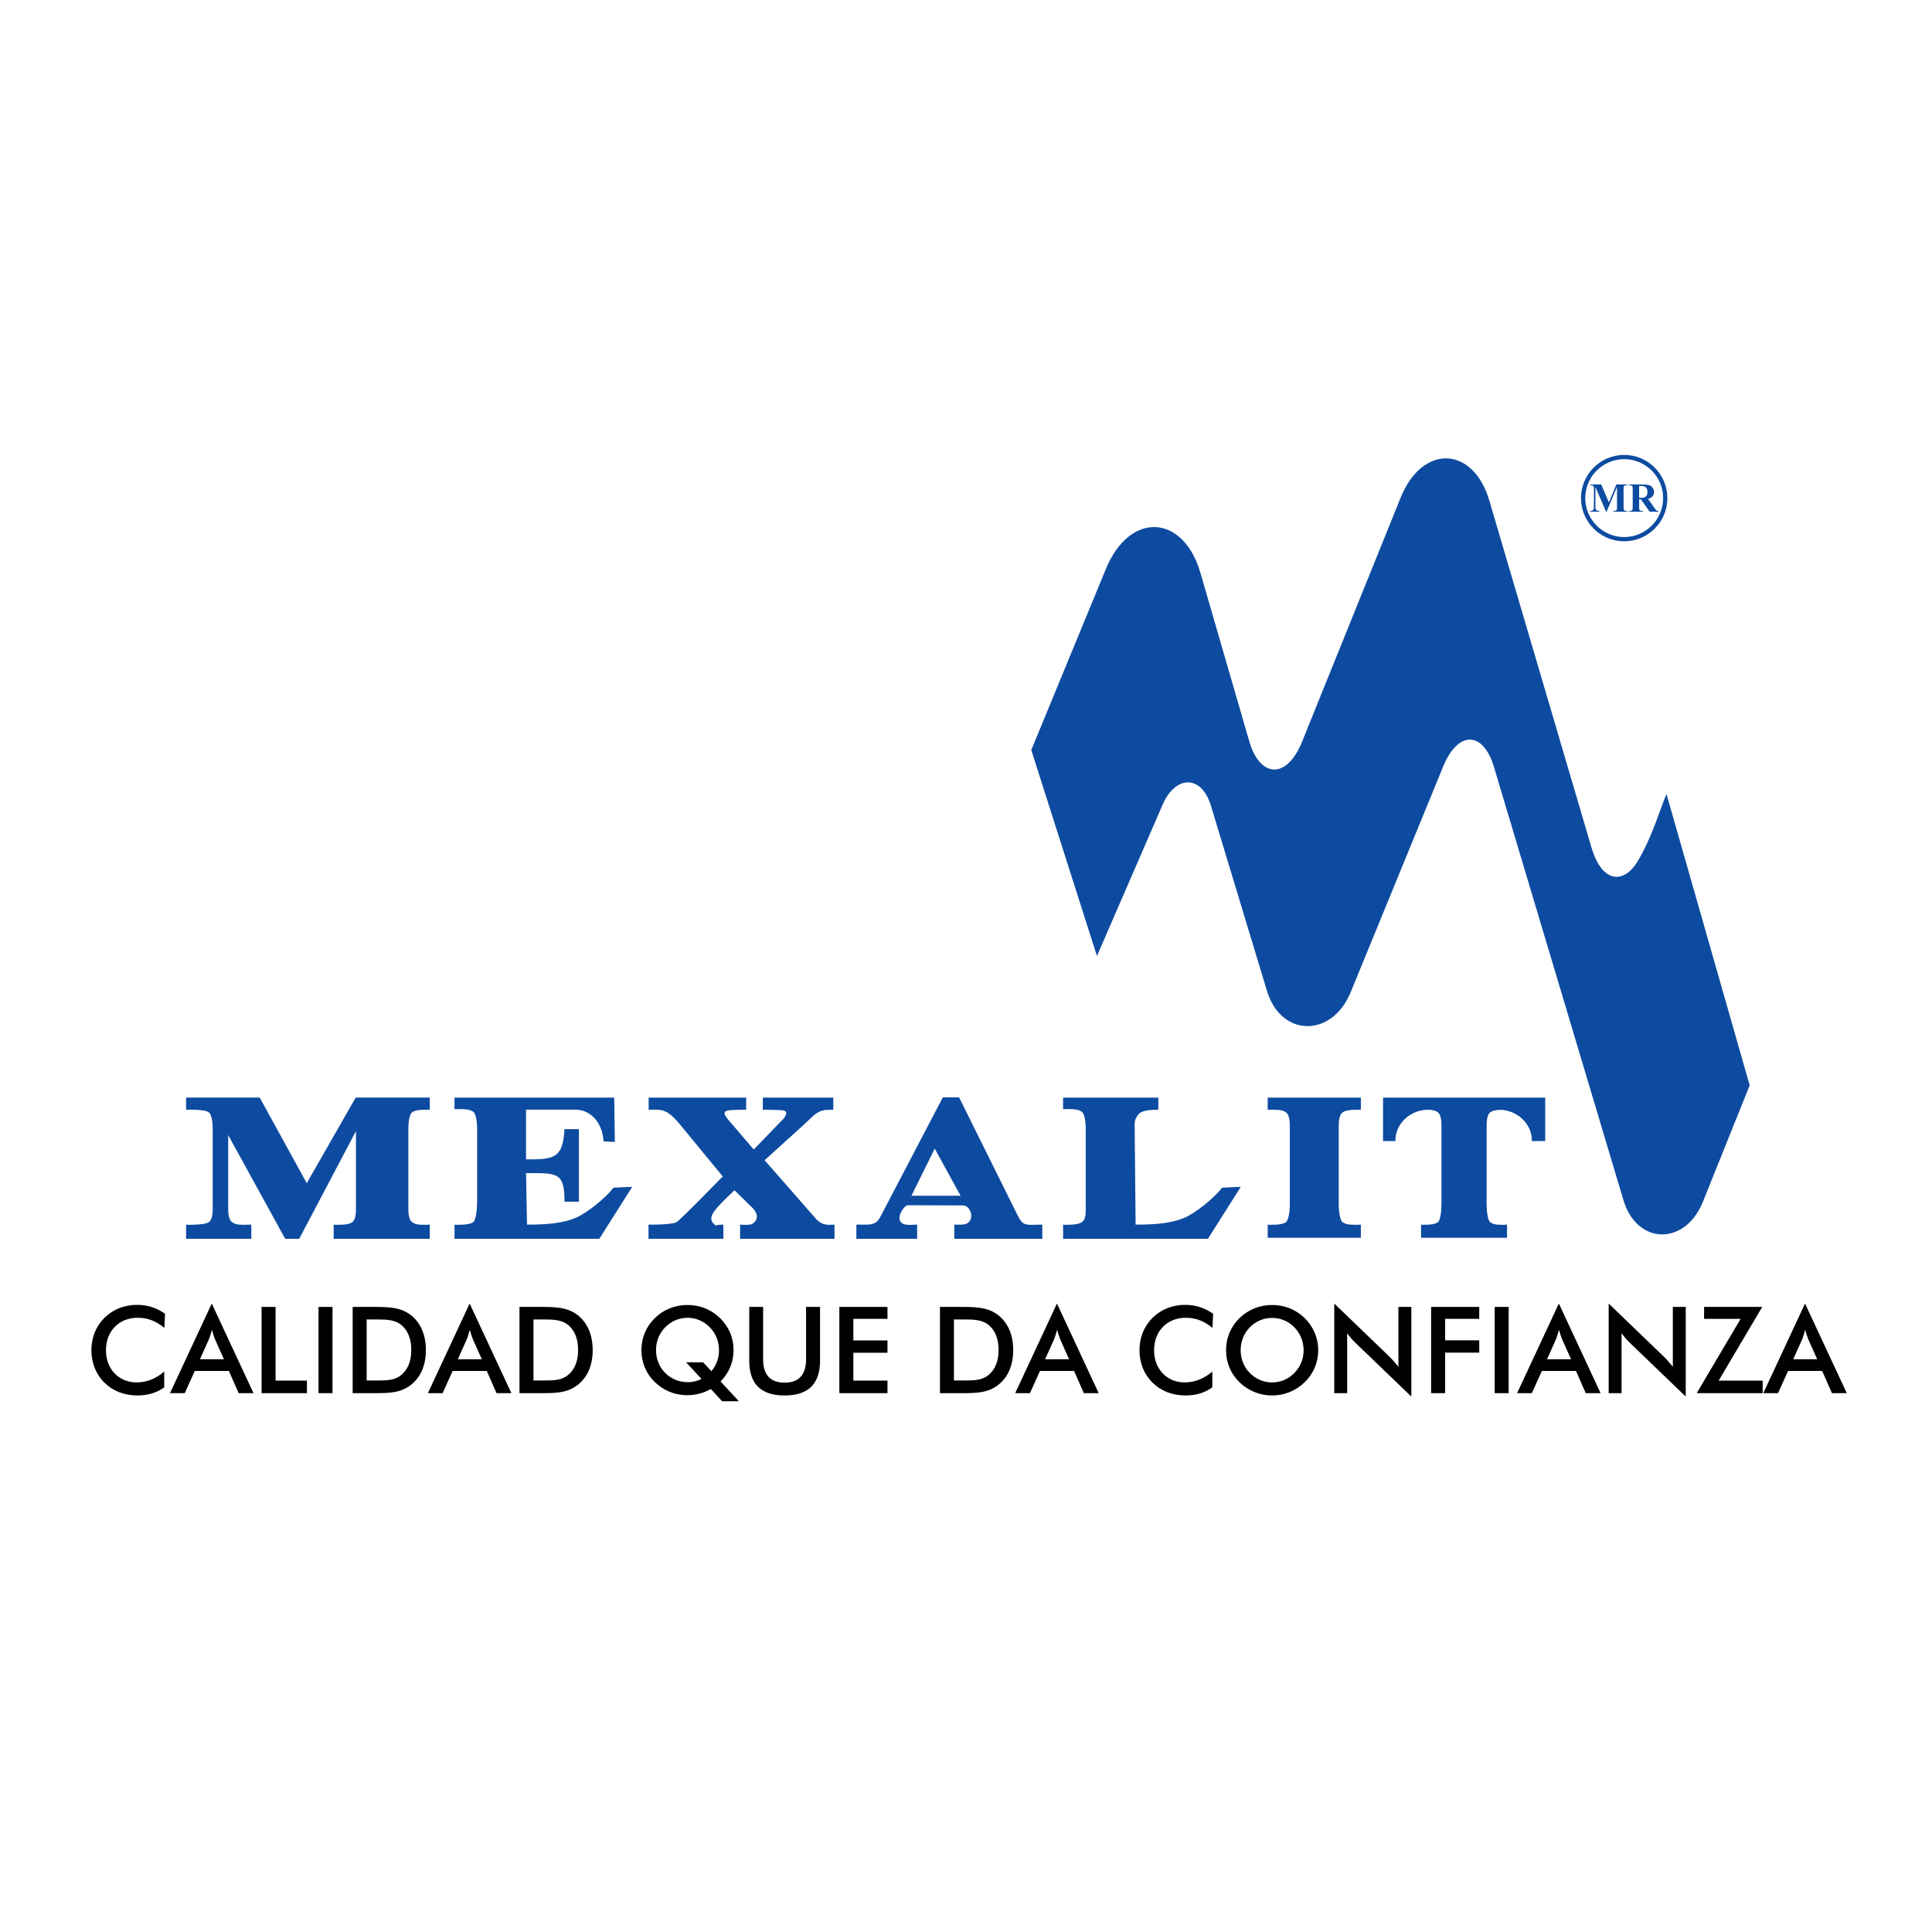
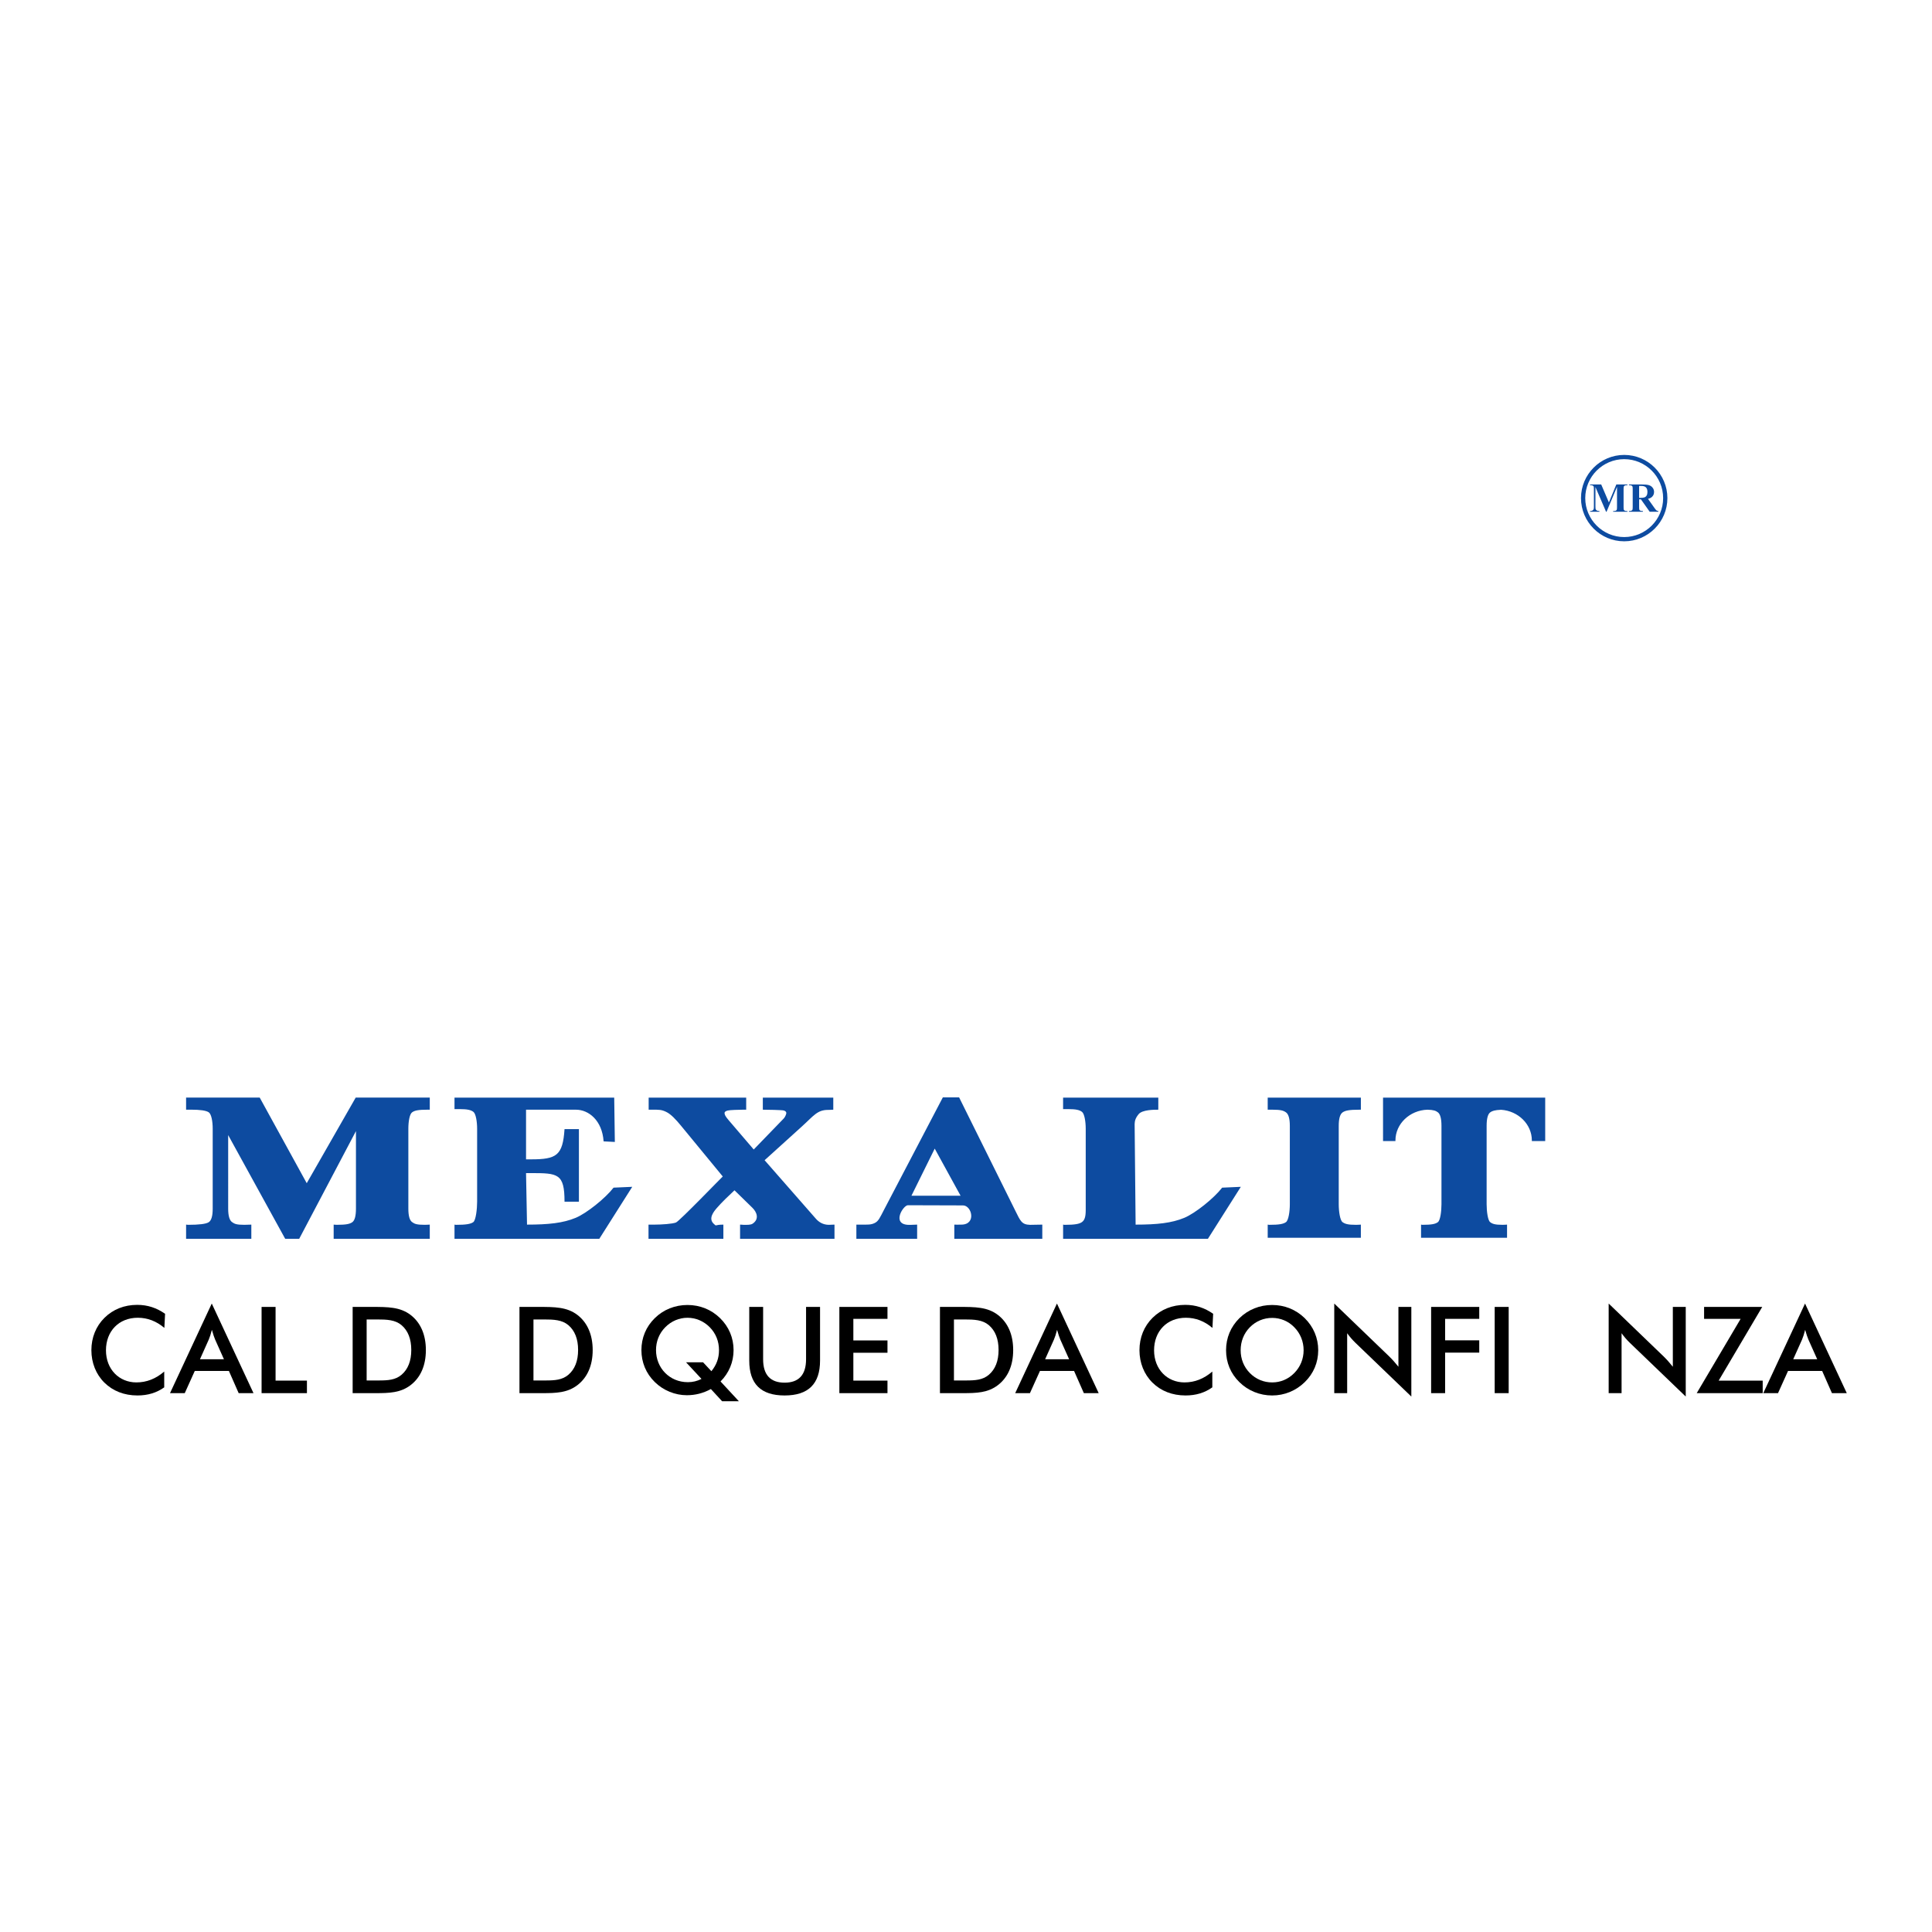
<svg xmlns="http://www.w3.org/2000/svg" version="1.0" id="Layer_1" x="0px" y="0px" width="192.756px" height="192.756px" viewBox="0 0 192.756 192.756" enable-background="new 0 0 192.756 192.756" xml:space="preserve">
  <g>
-     <polygon fill-rule="evenodd" clip-rule="evenodd" fill="#FFFFFF" points="0,0 192.756,0 192.756,192.756 0,192.756 0,0  " />
-     <path fill-rule="evenodd" clip-rule="evenodd" fill="#0D4BA0" d="M102.891,74.831l6.552,20.549l6.554-15.102   c1.279-2.947,3.875-3.005,4.818,0.112l5.59,18.467c1.414,4.674,6.495,4.67,8.353,0.135l9.217-22.491   c1.496-3.652,4.003-3.579,5.078,0.017l12.914,43.208c1.35,4.517,6.164,4.576,7.933,0.173l4.666-11.614l-8.301-29.07   c-0.771,1.893-1.493,4.406-2.874,6.711c-1.38,2.305-3.559,2.202-4.609-1.367l-10.196-34.628c-1.596-5.419-6.665-5.677-8.848-0.271   l-9.844,24.375c-1.499,3.711-4.182,3.626-5.262-0.099l-4.864-16.777c-1.701-5.869-7.047-6.182-9.431-0.397L102.891,74.831   L102.891,74.831z" />
    <path fill="#0D4BA0" d="M162.046,45.387c1.187,0,2.265,0.484,3.045,1.265s1.265,1.858,1.265,3.045s-0.484,2.265-1.265,3.045   s-1.858,1.265-3.045,1.265s-2.265-0.484-3.045-1.265c-0.78-0.78-1.265-1.858-1.265-3.045s0.484-2.263,1.265-3.044v-0.001   C159.781,45.871,160.859,45.387,162.046,45.387L162.046,45.387z M164.791,46.951c-0.703-0.704-1.676-1.141-2.745-1.141   s-2.041,0.437-2.745,1.141l-0.001,0c-0.703,0.704-1.14,1.675-1.14,2.746c0,1.07,0.438,2.042,1.141,2.745   c0.704,0.704,1.676,1.141,2.745,1.141s2.042-0.437,2.745-1.141c0.704-0.704,1.141-1.675,1.141-2.745   C165.932,48.627,165.495,47.655,164.791,46.951L164.791,46.951z M163.535,48.481v1.192h0.115c0.186,0,0.324-0.016,0.417-0.05   c0.093-0.035,0.165-0.096,0.218-0.186c0.053-0.088,0.08-0.205,0.08-0.348c0-0.208-0.049-0.36-0.146-0.46   c-0.097-0.099-0.253-0.148-0.469-0.148H163.535L163.535,48.481z M163.535,49.816v0.764c0,0.147,0.009,0.24,0.026,0.278   c0.02,0.038,0.051,0.069,0.096,0.092c0.046,0.022,0.132,0.034,0.256,0.034v0.074h-1.395v-0.074c0.126,0,0.211-0.012,0.257-0.036   c0.044-0.023,0.075-0.053,0.095-0.091c0.018-0.037,0.026-0.129,0.026-0.277v-1.768c0-0.147-0.009-0.24-0.026-0.278   c-0.02-0.039-0.051-0.068-0.097-0.091c-0.045-0.023-0.13-0.034-0.255-0.034v-0.075h1.266c0.33,0,0.57,0.023,0.724,0.068   c0.152,0.045,0.276,0.13,0.374,0.253c0.096,0.122,0.145,0.266,0.145,0.43c0,0.201-0.073,0.367-0.218,0.499   c-0.093,0.083-0.222,0.145-0.388,0.187l0.655,0.922c0.086,0.12,0.146,0.193,0.183,0.223c0.055,0.042,0.118,0.064,0.191,0.068v0.074   h-0.858l-0.878-1.242H163.535L163.535,49.816z M160.521,50.13l0.739-1.795h1.108v0.075h-0.088c-0.08,0-0.146,0.014-0.193,0.042   c-0.033,0.019-0.06,0.051-0.08,0.095c-0.015,0.032-0.022,0.115-0.022,0.251v1.795c0,0.139,0.008,0.226,0.022,0.261   c0.015,0.035,0.045,0.065,0.09,0.091c0.046,0.027,0.106,0.04,0.184,0.04h0.088v0.074h-1.423v-0.074h0.089   c0.081,0,0.145-0.014,0.193-0.043c0.032-0.018,0.061-0.05,0.08-0.096c0.015-0.032,0.021-0.116,0.021-0.253v-2.019l-1.044,2.485   h-0.048l-1.061-2.467v1.918c0,0.134,0.003,0.217,0.01,0.248c0.017,0.067,0.056,0.122,0.113,0.164   c0.059,0.042,0.149,0.063,0.274,0.063v0.074h-0.933v-0.074h0.028c0.061,0.001,0.116-0.009,0.169-0.03   c0.052-0.021,0.092-0.048,0.118-0.083c0.027-0.035,0.048-0.084,0.062-0.147c0.003-0.015,0.005-0.083,0.005-0.205v-1.724   c0-0.138-0.008-0.224-0.022-0.258c-0.016-0.034-0.045-0.064-0.091-0.09c-0.046-0.026-0.106-0.039-0.183-0.039h-0.087v-0.075h1.113   L160.521,50.13L160.521,50.13z" />
    <path fill-rule="evenodd" clip-rule="evenodd" fill="#0D4BA0" d="M126.479,123.492v-1.312c0.02,0,0.045,0.004,0.073,0.01   c0.029,0.007,0.049,0.011,0.067,0.011c1.048,0,1.425-0.089,1.683-0.269c0.258-0.181,0.385-1.074,0.385-1.788v-7.817   c0-0.714-0.128-1.162-0.38-1.344c-0.249-0.179-0.519-0.269-1.355-0.269h-0.473v-1.206h9.296v1.206h-0.142   c-1.045,0-1.424,0.09-1.682,0.269c-0.257,0.181-0.385,0.631-0.385,1.344v7.817c0,0.713,0.128,1.607,0.38,1.788   c0.249,0.178,0.519,0.269,1.356,0.269c0.106,0,0.209-0.004,0.307-0.011c0.102-0.006,0.155-0.01,0.165-0.01v1.312H126.479   L126.479,123.492z M90.936,119.296h4.9l-2.578-4.699L90.936,119.296L90.936,119.296z M85.44,123.594v-1.413h0.355   c0.809,0,1.079,0.029,1.468-0.157c0.393-0.188,0.526-0.54,0.941-1.334l5.863-11.203h1.624l5.599,11.29   c0.516,1.04,0.641,1.404,1.479,1.425c0.039,0.001,0.514-0.004,0.615-0.011c0.106-0.006,0.549-0.01,0.606-0.01v1.413h-8.778v-1.413   c0.151,0.014,0.363,0,0.694,0c1.534,0,1.054-1.914,0.172-1.917l-5.497-0.017c-0.461-0.001-1.633,1.86-0.003,1.954   c0.306,0.018,0.617-0.021,0.925-0.021v1.413H85.44L85.44,123.594z M64.702,123.594v-1.413h0.614c0.677,0,1.772-0.071,2.126-0.211   c0.351-0.138,4.621-4.57,4.669-4.592l-4.169-5.067c-0.514-0.625-1.007-1.154-1.479-1.378c-0.477-0.228-0.696-0.218-1.391-0.218   h-0.355v-1.206h9.731v1.206h-0.312c-0.374,0-1.336,0.029-1.541,0.085c-0.203,0.056-0.307,0.137-0.307,0.245   c0,0.085,0.029,0.182,0.088,0.289c0.057,0.105,0.179,0.261,0.355,0.467l2.469,2.885l2.993-3.093   c0.086-0.089,0.14-0.192,0.185-0.296c0.045-0.103,0.073-0.188,0.073-0.252c0-0.115-0.087-0.2-0.258-0.251   c-0.169-0.053-1.726-0.079-2.086-0.079v-1.206h7.03v1.206c-0.049,0-0.123,0.004-0.229,0.011c-0.102,0.006-0.185,0.011-0.239,0.01   c-1.126-0.021-1.479,0.581-2.667,1.655l-3.717,3.364l5.116,5.838c0.273,0.312,0.696,0.608,1.302,0.608   c0.054,0,0.146-0.004,0.263-0.011c0.116-0.006,0.214-0.01,0.292-0.01v1.413h-9.421v-1.413c0.039,0,0.098,0.004,0.175,0.01   c0.073,0.007,0.131,0.011,0.17,0.011c0.38,0,0.711,0.02,0.911-0.116c0.682-0.463,0.422-1.147-0.029-1.587l-1.784-1.742   c-0.558,0.522-1.265,1.192-1.764,1.771c-0.286,0.332-0.877,1.035-0.312,1.565c0.324,0.305,0.042,0.089,0.967,0.089v1.413H64.702   L64.702,123.594z M45.346,123.594v-1.413c0.02,0,0.044,0.004,0.073,0.01c0.029,0.007,0.049,0.011,0.068,0.011   c1.047,0,1.473-0.089,1.731-0.269c0.258-0.181,0.385-1.315,0.385-2.033v-7.281c0-0.718-0.128-1.515-0.38-1.695   c-0.248-0.179-0.568-0.269-1.404-0.269h-0.473v-1.146H61.28l0.063,4.423l-1.121-0.057c-0.146-2.116-1.51-3.16-2.755-3.16   c-1.101,0-2.411,0-3.924,0h-1.06v4.953h0.501c2.548,0,3.165-0.381,3.339-3.016h1.435v7.24h-1.435c0-2.82-0.665-2.852-3.368-2.852   h-0.472l0.098,5.14c2.141,0,3.6-0.154,4.862-0.68c1.072-0.446,2.935-1.929,3.772-3.008l1.864-0.083l-3.284,5.184H45.346   L45.346,123.594z M22.765,120.585c0,0.71,0.129,1.158,0.38,1.34c0.249,0.182,0.451,0.275,1.229,0.275   c0.069,0,0.181-0.003,0.336-0.01c0.16-0.007,0.278-0.01,0.365-0.01v1.413h-6.509v-1.413c0.02,0,0.055,0.003,0.103,0.01   c0.044,0.007,0.078,0.01,0.098,0.01c1.106,0,1.788-0.087,2.055-0.258c0.269-0.172,0.399-0.626,0.399-1.357v-7.971   c0-0.728-0.131-1.469-0.399-1.643c-0.268-0.173-0.848-0.258-1.744-0.258h-0.512v-1.205h7.346l4.691,8.54l4.885-8.54h7.391v1.205   h-0.185c-1.017,0-1.335,0.089-1.583,0.269c-0.248,0.18-0.37,0.919-0.37,1.632v7.971c0,0.71,0.123,1.159,0.37,1.34   c0.249,0.183,0.457,0.275,1.266,0.275c0.078,0,0.17-0.003,0.283-0.01c0.107-0.007,0.18-0.01,0.219-0.01v1.413H33.29v-1.413   c0.029,0,0.074,0.003,0.137,0.01s0.111,0.01,0.15,0.01c0.989,0,1.32-0.088,1.567-0.258c0.248-0.172,0.37-0.626,0.37-1.357v-7.735   l-5.662,10.744h-1.399l-5.688-10.347V120.585L22.765,120.585z M106.066,123.594v-1.413c0.02,0,0.045,0.004,0.073,0.01   c0.029,0.007,0.049,0.011,0.068,0.011c1.047,0,1.473-0.089,1.731-0.269c0.258-0.181,0.385-0.49,0.385-1.208v-8.106   c0-0.718-0.128-1.515-0.38-1.695c-0.248-0.179-0.568-0.269-1.404-0.269h-0.474v-1.146h9.5v1.206c-0.416,0-1.603,0-1.965,0.448   c-0.363,0.448-0.381,0.717-0.397,0.999l0.098,10.019c2.141,0,3.6-0.154,4.862-0.68c1.072-0.446,2.935-1.929,3.772-3.008   l1.863-0.083l-3.283,5.184H106.066L106.066,123.594z M137.987,109.509h3.791h8.58h3.807v4.334h-1.334   c0.001-0.02,0.002-0.038,0.002-0.058c0-1.614-1.354-2.944-3.062-3.062c-0.629,0.025-0.899,0.112-1.096,0.26   c-0.237,0.181-0.354,0.631-0.354,1.344v7.817c0,0.713,0.118,1.607,0.351,1.788c0.229,0.178,0.478,0.269,1.251,0.269   c0.098,0,0.193-0.004,0.283-0.011c0.094-0.006,0.144-0.01,0.152-0.01v1.312h-8.58v-1.312c0.018,0,0.042,0.004,0.068,0.01   c0.026,0.007,0.044,0.011,0.062,0.011c0.966,0,1.314-0.089,1.552-0.269c0.239-0.181,0.355-1.074,0.355-1.788v-7.817   c0-0.714-0.118-1.162-0.351-1.344c-0.208-0.162-0.433-0.251-1.048-0.267c-1.77,0.056-3.193,1.412-3.193,3.068   c0,0.02,0,0.038,0,0.058h-1.237V109.509L137.987,109.509z" />
    <path fill-rule="evenodd" clip-rule="evenodd" d="M16.398,132.485l0.072-1.408c-0.842-0.59-1.745-0.891-2.78-0.891   c-1.287,0-2.407,0.445-3.261,1.287c-0.854,0.843-1.312,1.974-1.312,3.237c0,1.252,0.458,2.407,1.3,3.237   c0.842,0.831,1.974,1.278,3.297,1.278c1.035,0,1.914-0.267,2.671-0.809v-1.576c-0.842,0.722-1.757,1.083-2.78,1.083   c-1.721,0-3.033-1.312-3.033-3.201c0-1.914,1.288-3.25,3.177-3.25C14.726,131.474,15.604,131.811,16.398,132.485L16.398,132.485z" />
    <path fill-rule="evenodd" clip-rule="evenodd" d="M23.812,138.995h1.48l-4.164-8.941l-4.166,8.941h1.471l0.999-2.214h3.406   L23.812,138.995L23.812,138.995z M19.949,135.614l0.878-1.962c0.096-0.229,0.205-0.542,0.313-0.975   c0.12,0.433,0.229,0.746,0.325,0.975l0.878,1.962H19.949L19.949,135.614z" />
    <polygon fill-rule="evenodd" clip-rule="evenodd" points="26.098,138.995 30.623,138.995 30.623,137.744 27.494,137.744    27.494,130.392 26.098,130.392 26.098,138.995  " />
-     <polygon fill-rule="evenodd" clip-rule="evenodd" points="31.778,138.995 33.174,138.995 33.174,130.392 31.778,130.392    31.778,138.995  " />
    <path fill-rule="evenodd" clip-rule="evenodd" d="M35.184,138.995h2.263c1.396,0,2.527-0.035,3.526-0.806   c0.986-0.759,1.516-1.95,1.516-3.49s-0.53-2.743-1.516-3.502c-1.047-0.806-2.287-0.806-3.899-0.806h-1.89V138.995L35.184,138.995z    M36.58,137.731v-6.089h1.011c1.035,0,1.829,0.036,2.467,0.565c0.65,0.554,0.975,1.384,0.975,2.479   c0,1.095-0.325,1.925-0.975,2.479c-0.614,0.517-1.348,0.564-2.298,0.564H36.58L36.58,137.731z" />
-     <path fill-rule="evenodd" clip-rule="evenodd" d="M49.541,138.995h1.48l-4.164-8.941l-4.166,8.941h1.47l0.999-2.214h3.406   L49.541,138.995L49.541,138.995z M45.678,135.614l0.878-1.962c0.096-0.229,0.205-0.542,0.313-0.975   c0.12,0.433,0.229,0.746,0.325,0.975l0.878,1.962H45.678L45.678,135.614z" />
    <path fill-rule="evenodd" clip-rule="evenodd" d="M51.827,138.995h2.263c1.396,0,2.527-0.035,3.526-0.806   c0.986-0.759,1.516-1.95,1.516-3.49s-0.53-2.743-1.516-3.502c-1.047-0.806-2.287-0.806-3.899-0.806h-1.89V138.995L51.827,138.995z    M53.224,137.731v-6.089h1.011c1.035,0,1.829,0.036,2.467,0.565c0.65,0.554,0.975,1.384,0.975,2.479   c0,1.095-0.325,1.925-0.975,2.479c-0.614,0.517-1.348,0.564-2.298,0.564H53.224L53.224,137.731z" />
    <path fill-rule="evenodd" clip-rule="evenodd" d="M71.889,137.828c0.842-0.843,1.3-1.938,1.3-3.129   c0-1.216-0.469-2.334-1.348-3.189c-0.867-0.854-2.01-1.312-3.25-1.312c-1.24,0-2.395,0.457-3.261,1.312   c-0.878,0.855-1.336,1.974-1.336,3.189s0.458,2.335,1.336,3.189c0.854,0.843,2.034,1.313,3.189,1.313   c0.843,0,1.625-0.192,2.407-0.616l1.119,1.218h1.673L71.889,137.828L71.889,137.828z M70.144,135.915h-1.697l1.541,1.66   c-0.433,0.217-0.867,0.325-1.36,0.325c-1.83,0-3.177-1.42-3.177-3.201c0-0.866,0.313-1.661,0.915-2.274   c0.602-0.614,1.396-0.951,2.226-0.951s1.625,0.337,2.227,0.951c0.602,0.613,0.915,1.408,0.915,2.274   c0,0.807-0.241,1.468-0.758,2.106L70.144,135.915L70.144,135.915z" />
    <path fill-rule="evenodd" clip-rule="evenodd" d="M74.753,130.392v5.354c0,2.323,1.155,3.48,3.526,3.48   c2.371,0,3.538-1.157,3.538-3.48v-5.354h-1.396v5.223c0,1.553-0.722,2.334-2.142,2.334c-1.42,0-2.142-0.781-2.142-2.334v-5.223   H74.753L74.753,130.392z" />
    <polygon fill-rule="evenodd" clip-rule="evenodd" points="83.743,138.995 88.544,138.995 88.544,137.744 85.139,137.744    85.139,134.964 88.544,134.964 88.544,133.736 85.139,133.736 85.139,131.582 88.544,131.582 88.544,130.392 83.743,130.392    83.743,138.995  " />
    <path fill-rule="evenodd" clip-rule="evenodd" d="M93.779,138.995h2.263c1.396,0,2.528-0.035,3.526-0.806   c0.987-0.759,1.517-1.95,1.517-3.49s-0.529-2.743-1.517-3.502c-1.047-0.806-2.286-0.806-3.899-0.806h-1.89V138.995L93.779,138.995z    M95.175,137.731v-6.089h1.011c1.035,0,1.83,0.036,2.467,0.565c0.649,0.554,0.975,1.384,0.975,2.479   c0,1.095-0.325,1.925-0.975,2.479c-0.614,0.517-1.348,0.564-2.299,0.564H95.175L95.175,137.731z" />
    <path fill-rule="evenodd" clip-rule="evenodd" d="M108.137,138.995h1.479l-4.164-8.941l-4.165,8.941h1.47l0.999-2.214h3.405   L108.137,138.995L108.137,138.995z M104.273,135.614l0.878-1.962c0.097-0.229,0.205-0.542,0.313-0.975   c0.12,0.433,0.229,0.746,0.325,0.975l0.878,1.962H104.273L104.273,135.614z" />
    <path fill-rule="evenodd" clip-rule="evenodd" d="M120.965,132.485l0.072-1.408c-0.843-0.59-1.745-0.891-2.78-0.891   c-1.287,0-2.406,0.445-3.261,1.287c-0.854,0.843-1.312,1.974-1.312,3.237c0,1.252,0.458,2.407,1.3,3.237   c0.843,0.831,1.974,1.278,3.298,1.278c1.035,0,1.913-0.267,2.672-0.809v-1.576c-0.843,0.722-1.757,1.083-2.78,1.083   c-1.721,0-3.032-1.312-3.032-3.201c0-1.914,1.287-3.25,3.177-3.25C119.292,131.474,120.171,131.811,120.965,132.485   L120.965,132.485z" />
    <path fill-rule="evenodd" clip-rule="evenodd" d="M131.519,134.711c0-1.215-0.469-2.334-1.348-3.201   c-0.878-0.854-2.01-1.312-3.249-1.312c-1.24,0-2.383,0.457-3.262,1.312c-0.878,0.867-1.335,1.974-1.335,3.201   s0.457,2.335,1.335,3.189c0.866,0.854,2.034,1.326,3.262,1.326s2.371-0.472,3.249-1.326   C131.05,137.046,131.519,135.938,131.519,134.711L131.519,134.711z M130.062,134.711c0,0.867-0.325,1.661-0.927,2.274   c-0.602,0.614-1.372,0.939-2.214,0.939c-0.843,0-1.625-0.325-2.227-0.939c-0.602-0.613-0.914-1.407-0.914-2.274   c0-0.866,0.312-1.673,0.914-2.286c0.602-0.614,1.396-0.938,2.227-0.938c0.83,0,1.625,0.324,2.214,0.938   C129.737,133.038,130.062,133.845,130.062,134.711L130.062,134.711z" />
    <path fill-rule="evenodd" clip-rule="evenodd" d="M133.119,138.995h1.288v-5.98c0.24,0.337,0.518,0.662,0.83,0.963l5.572,5.356   v-8.942h-1.288v5.969c-0.288-0.361-0.589-0.71-0.938-1.047l-5.464-5.26V138.995L133.119,138.995z" />
    <polygon fill-rule="evenodd" clip-rule="evenodd" points="142.783,138.995 144.179,138.995 144.179,134.952 147.585,134.952    147.585,133.725 144.179,133.725 144.179,131.582 147.585,131.582 147.585,130.392 142.783,130.392 142.783,138.995  " />
    <polygon fill-rule="evenodd" clip-rule="evenodd" points="149.125,138.995 150.521,138.995 150.521,130.392 149.125,130.392    149.125,138.995  " />
-     <path fill-rule="evenodd" clip-rule="evenodd" d="M158.211,138.995h1.48l-4.164-8.941l-4.166,8.941h1.471l0.999-2.214h3.405   L158.211,138.995L158.211,138.995z M154.349,135.614l0.878-1.962c0.097-0.229,0.204-0.542,0.312-0.975   c0.121,0.433,0.229,0.746,0.325,0.975l0.879,1.962H154.349L154.349,135.614z" />
    <path fill-rule="evenodd" clip-rule="evenodd" d="M160.497,138.995h1.288v-5.98c0.24,0.337,0.518,0.662,0.831,0.963l5.571,5.356   v-8.942h-1.288v5.969c-0.288-0.361-0.589-0.71-0.938-1.047l-5.464-5.26V138.995L160.497,138.995z" />
    <polygon fill-rule="evenodd" clip-rule="evenodd" points="169.282,138.995 175.865,138.995 175.865,137.744 171.473,137.744    175.817,130.392 170.017,130.392 170.017,131.582 173.663,131.582 169.282,138.995  " />
    <path fill-rule="evenodd" clip-rule="evenodd" d="M182.773,138.995h1.48l-4.164-8.941l-4.166,8.941h1.47l0.999-2.214h3.405   L182.773,138.995L182.773,138.995z M178.91,135.614l0.879-1.962c0.096-0.229,0.204-0.542,0.312-0.975   c0.12,0.433,0.229,0.746,0.325,0.975l0.878,1.962H178.91L178.91,135.614z" />
  </g>
</svg>